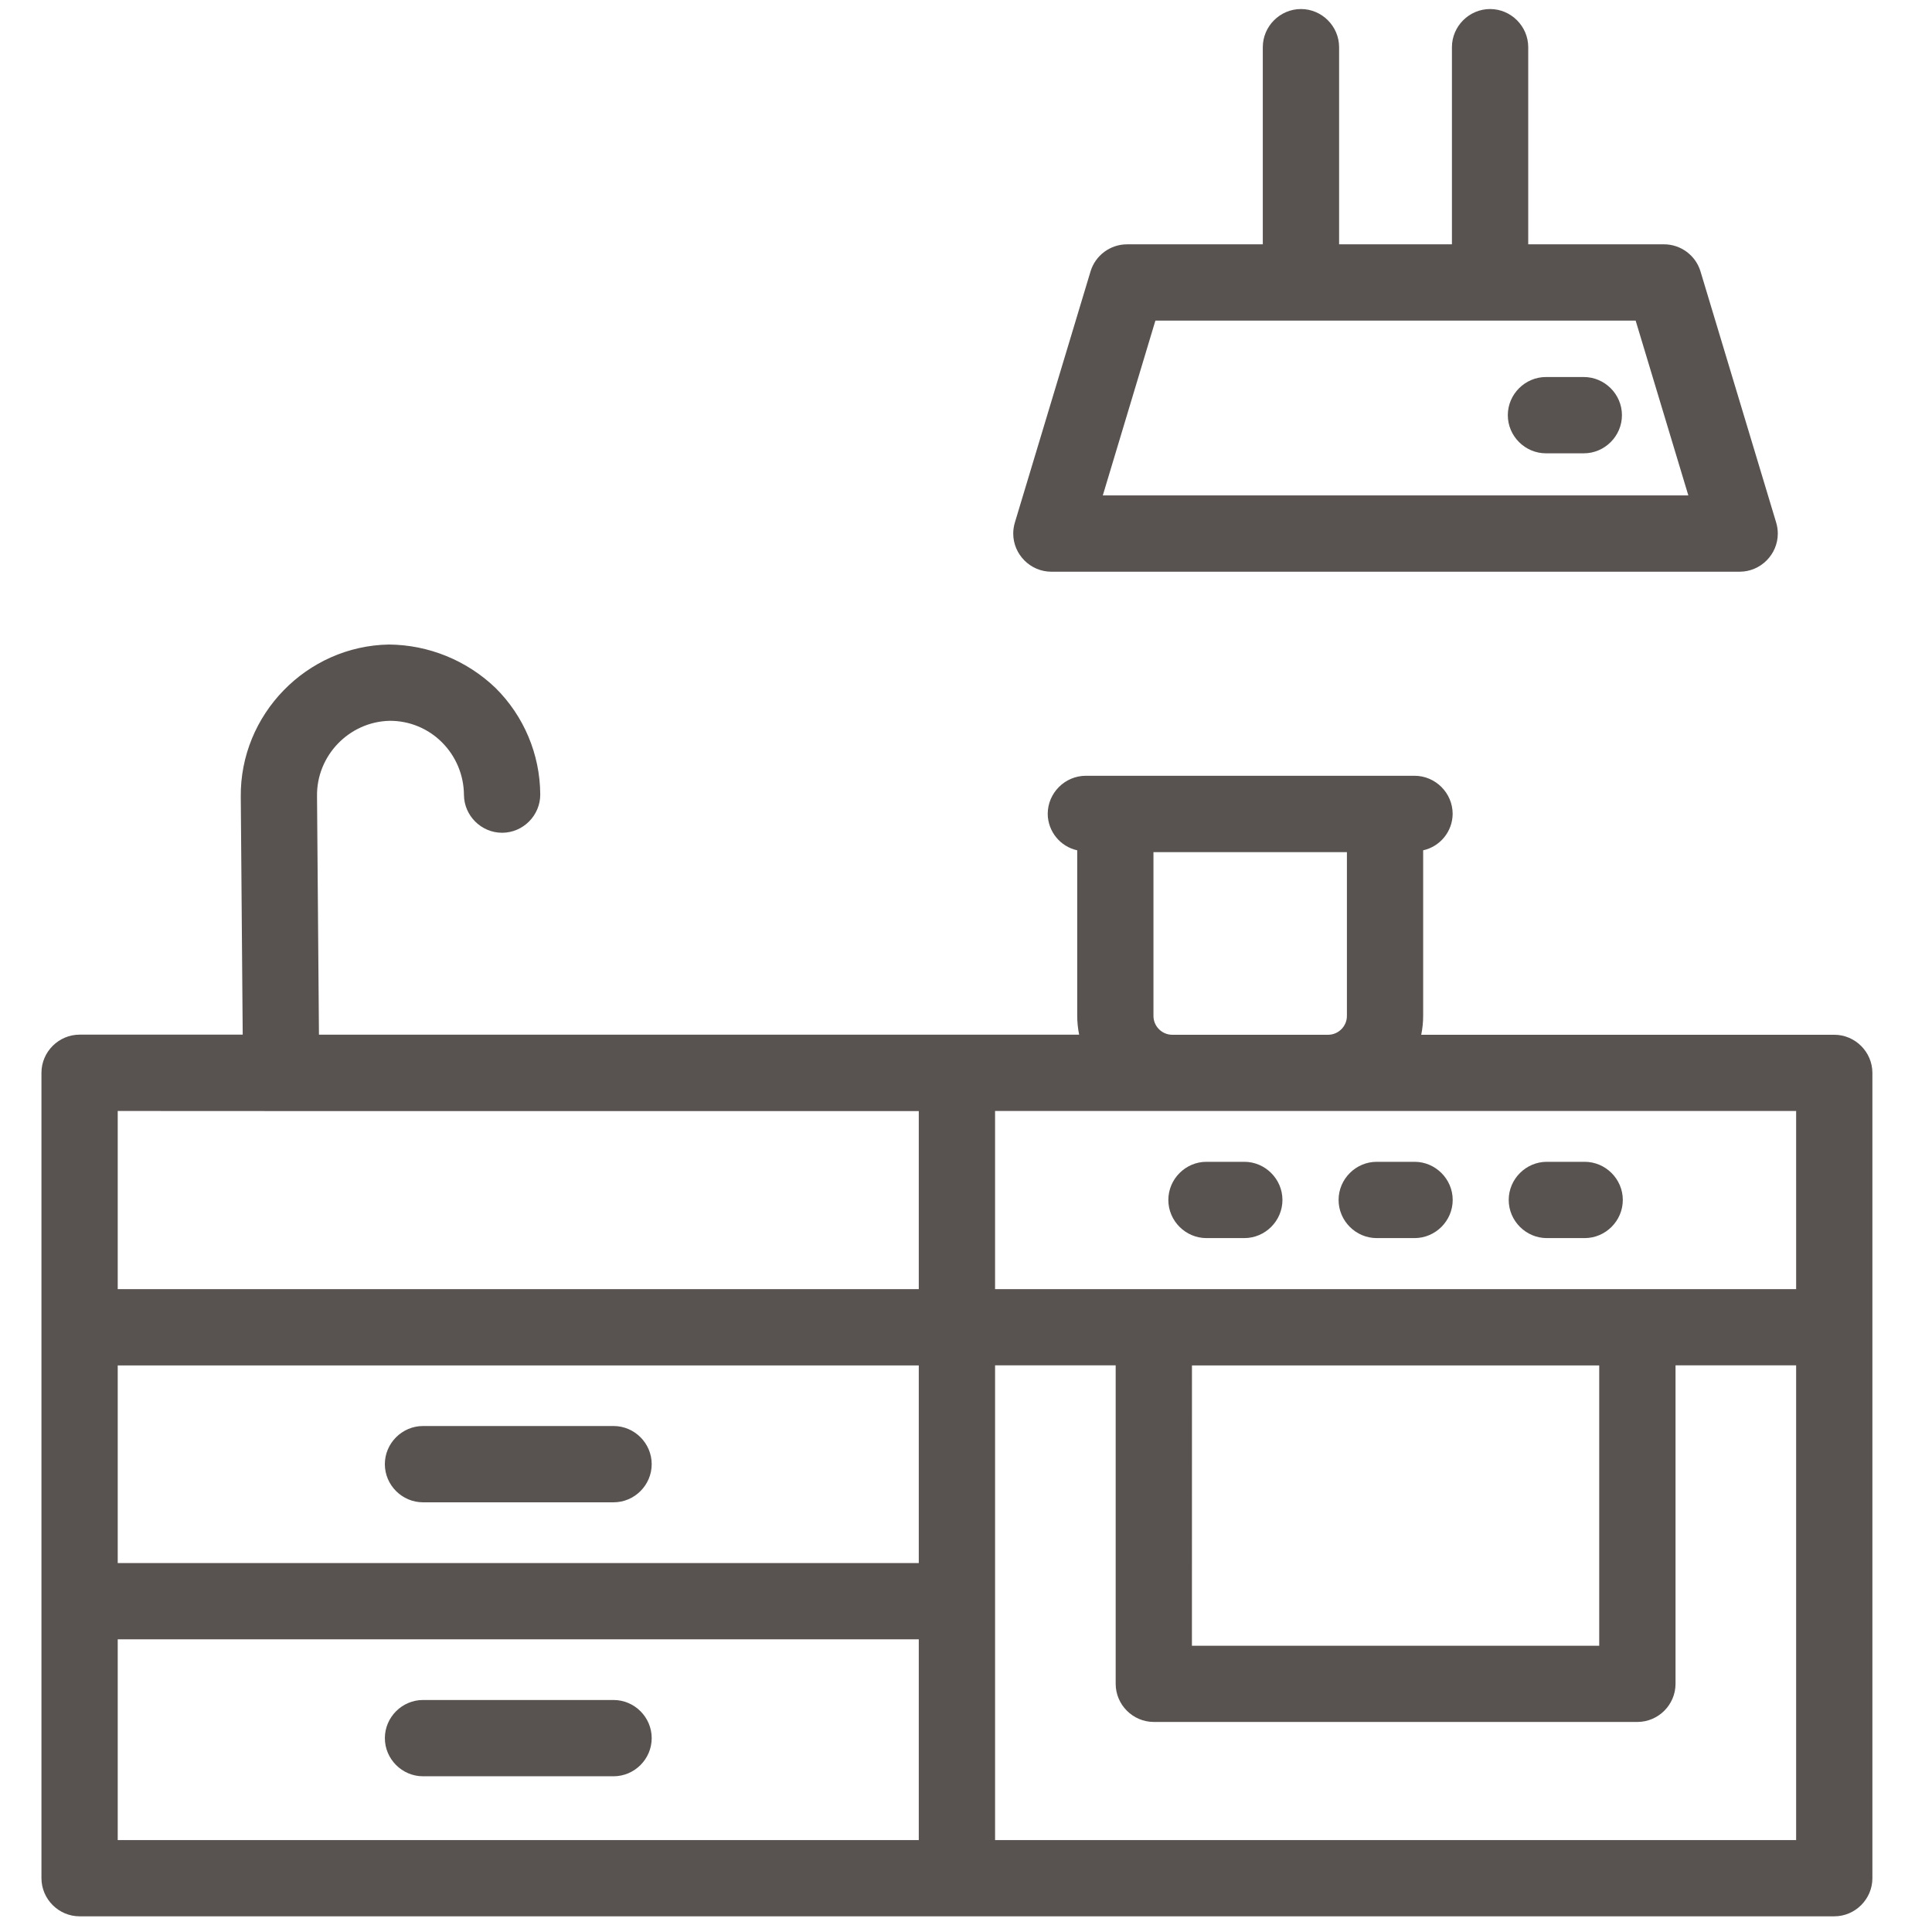
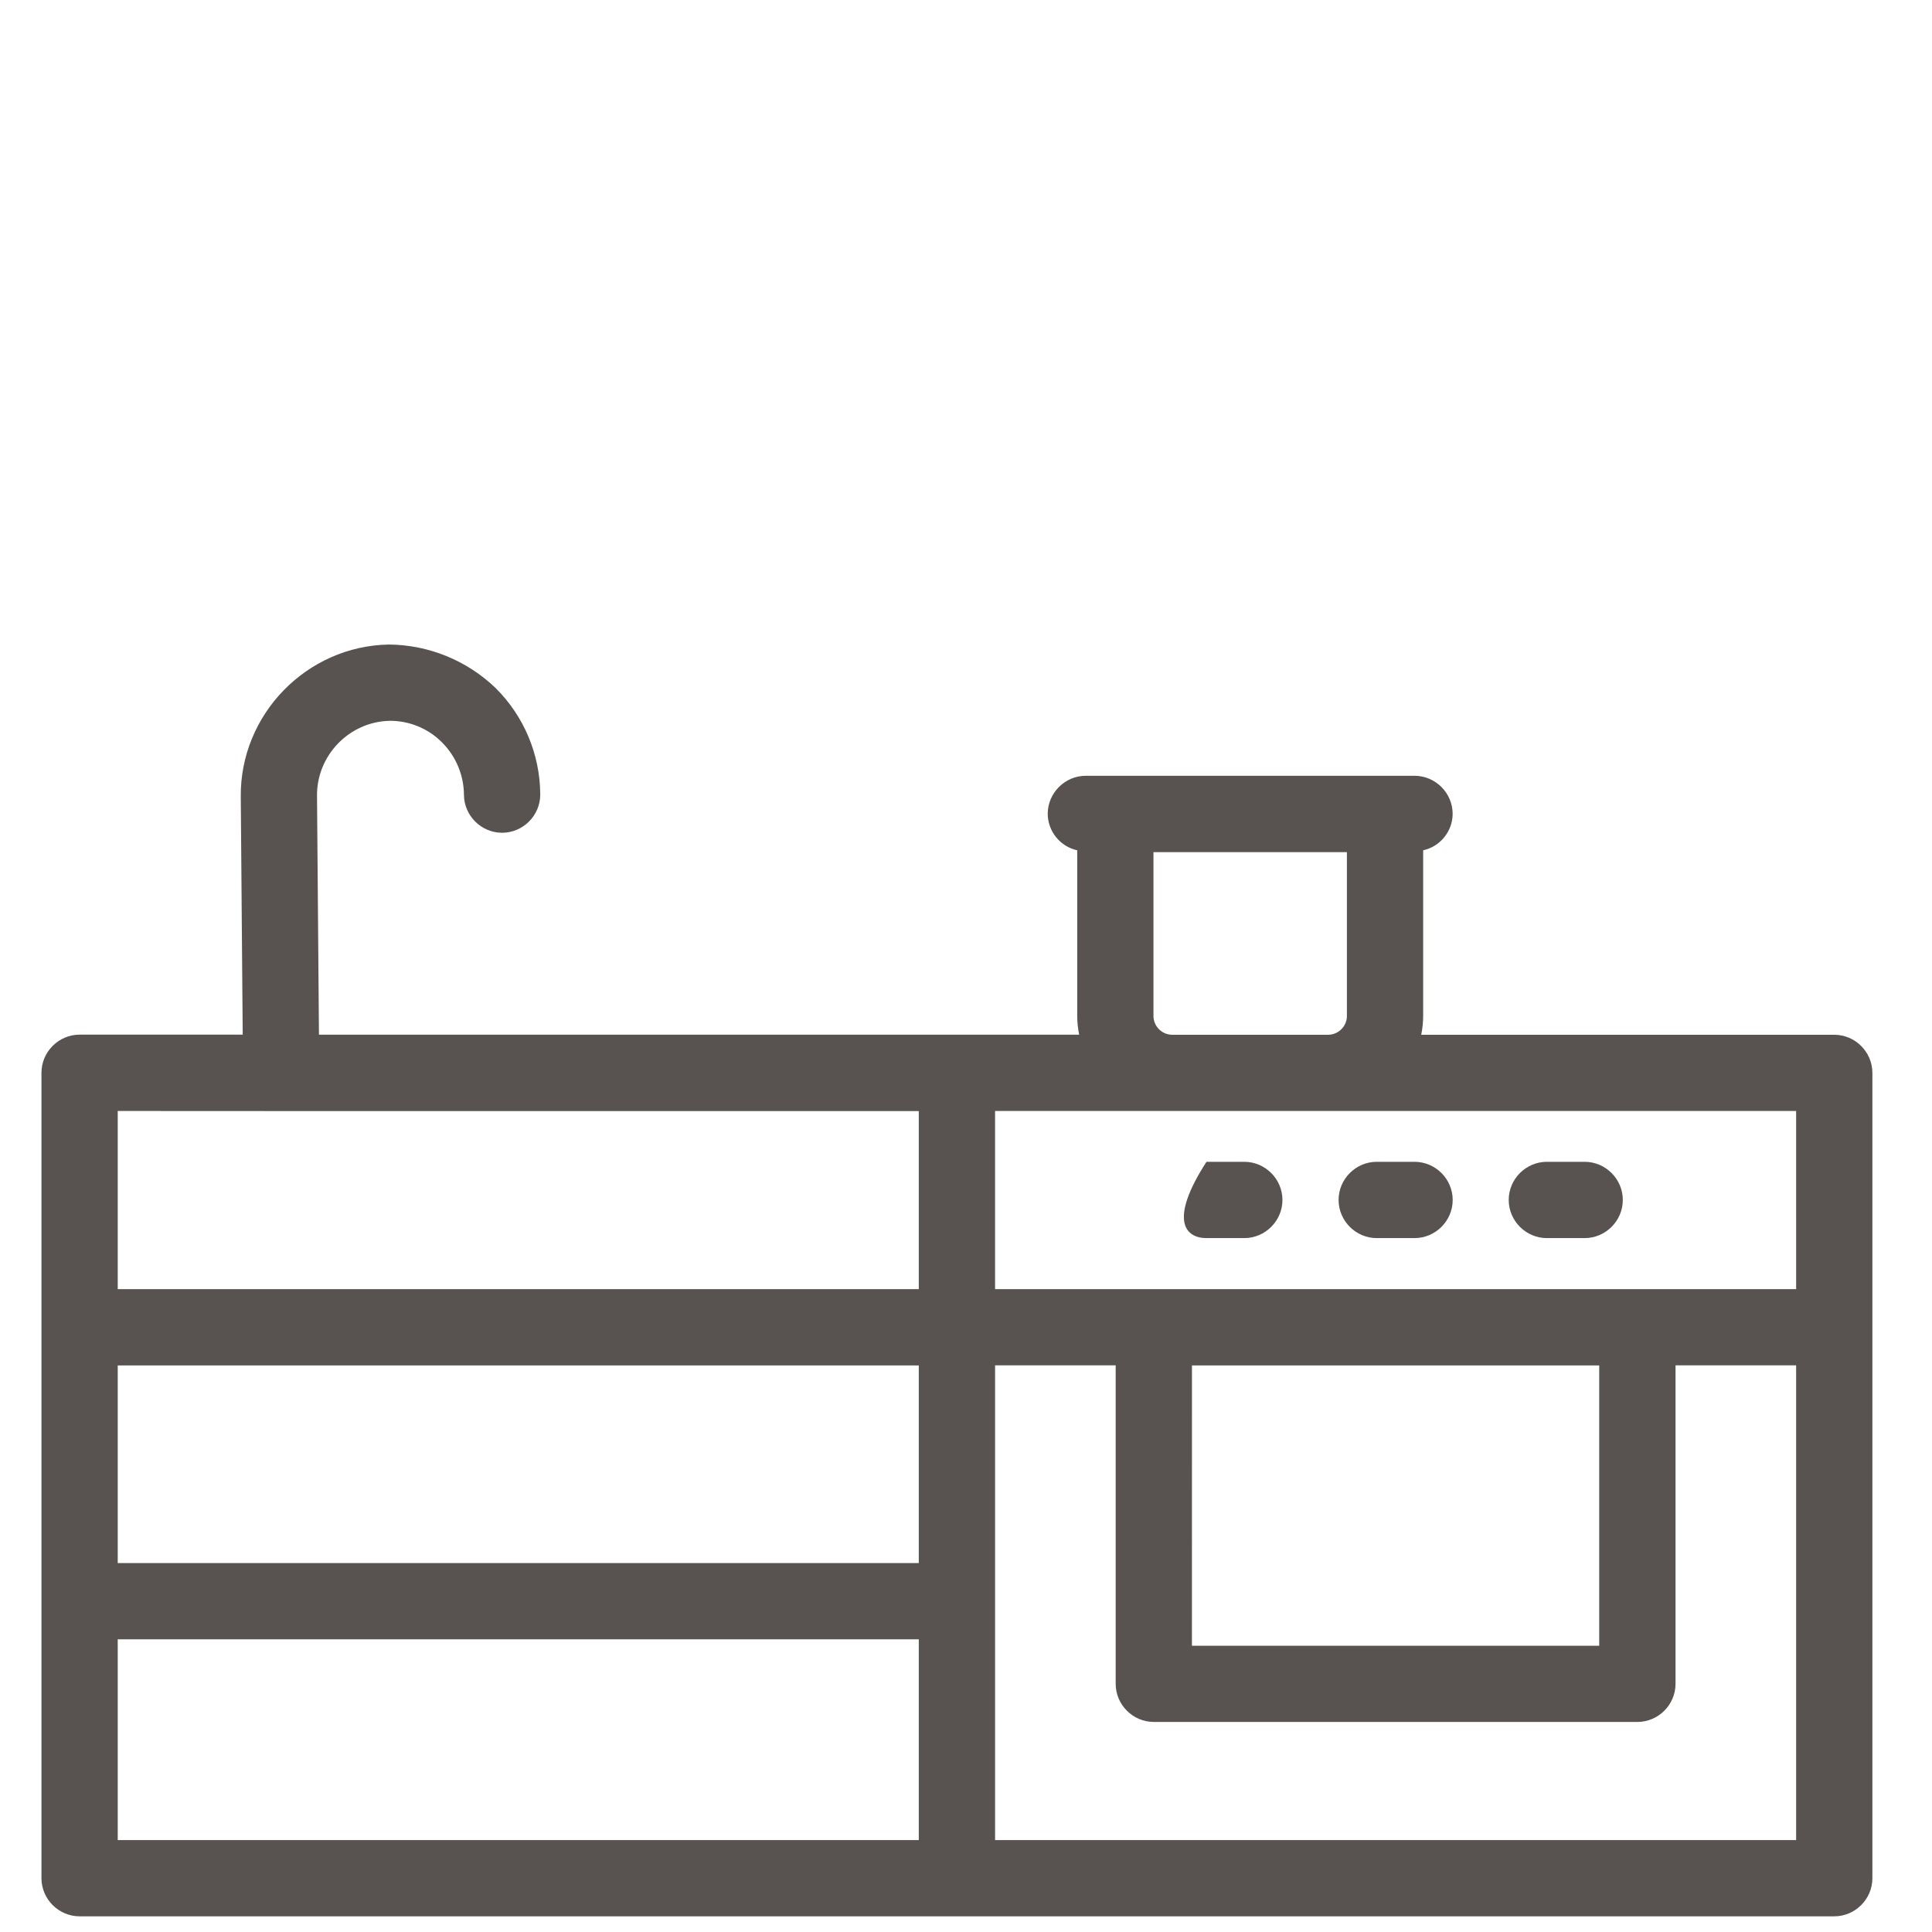
<svg xmlns="http://www.w3.org/2000/svg" xmlns:ns1="http://www.serif.com/" width="100%" height="100%" viewBox="0 0 125 125" version="1.1" xml:space="preserve" style="fill-rule:evenodd;clip-rule:evenodd;stroke-linejoin:round;stroke-miterlimit:2;">
  <g transform="matrix(1.06,0,0,1.06,61.917,62.284)">
    <g id="ADAPT-Apartments-Kueche-Icon-1.svg" transform="matrix(1,0,0,1,-55.88,-58.209)">
      <clipPath id="_clip1">
        <rect x="0" y="0" width="111.76" height="116.417" />
      </clipPath>
      <g clip-path="url(#_clip1)">
        <g id="Gruppe_1360" transform="matrix(1,0,0,1,-1800.52,-4860.88)">
          <g id="Pfad_1442" transform="matrix(1,0,0,1,1176.5,4374.89)">
            <path d="M733.448,548.6L708.236,548.6C708.315,548.216 708.354,547.825 708.354,547.433L708.354,537.341C709.395,537.112 710.146,536.186 710.154,535.12C710.154,535.12 710.154,535.119 710.154,535.119C710.154,533.842 709.104,532.792 707.827,532.792C707.827,532.792 707.826,532.792 707.826,532.792L687.766,532.792C687.766,532.792 687.765,532.792 687.765,532.792C686.488,532.792 685.438,533.842 685.438,535.119C685.438,535.119 685.438,535.12 685.438,535.12C685.447,536.186 686.197,537.112 687.238,537.341L687.238,547.429C687.238,547.821 687.278,548.212 687.356,548.596L640.956,548.596L640.838,534.05C640.794,531.568 642.795,529.488 645.277,529.437C646.465,529.431 647.608,529.899 648.451,530.737C649.312,531.59 649.8,532.751 649.806,533.963C649.818,535.232 650.865,536.27 652.134,536.27L652.156,536.27C653.425,536.258 654.463,535.21 654.463,533.941C654.463,533.933 654.463,533.926 654.463,533.918C654.447,531.481 653.465,529.146 651.733,527.431C649.984,525.752 647.657,524.803 645.233,524.781C640.201,524.863 636.122,529.06 636.184,534.093L636.302,548.593L626.346,548.593C625.069,548.593 624.018,549.644 624.018,550.921L624.018,600.08C624.018,601.357 625.069,602.408 626.346,602.408L733.446,602.408C733.446,602.408 733.447,602.408 733.447,602.408C734.724,602.408 735.774,601.358 735.774,600.081C735.774,600.081 735.774,600.08 735.774,600.08L735.774,550.924C735.772,549.649 734.723,548.601 733.448,548.6ZM731.12,564.125L682.224,564.125L682.224,553.252L731.119,553.252L731.12,564.125ZM694.242,568.782L719.1,568.782L719.1,585.892L694.24,585.892L694.242,568.782ZM628.673,568.782L677.568,568.782L677.568,580.846L628.673,580.846L628.673,568.782ZM691.892,547.433L691.892,537.452L703.7,537.452L703.7,547.433C703.71,548.061 703.203,548.587 702.575,548.6L693.018,548.6C692.396,548.588 691.892,548.073 691.892,547.451C691.892,547.443 691.892,547.436 691.892,547.428L691.892,547.433ZM638.648,553.257L677.568,553.257L677.568,564.126L628.673,564.126L628.673,553.252L638.648,553.257ZM628.673,585.5L677.568,585.5L677.568,597.756L628.673,597.756L628.673,585.5ZM682.225,597.756L682.225,568.778L689.586,568.778L689.586,588.216C689.586,588.216 689.586,588.217 689.586,588.217C689.586,589.494 690.636,590.544 691.913,590.544C691.913,590.544 691.914,590.544 691.914,590.544L721.43,590.544C721.43,590.544 721.431,590.544 721.431,590.544C722.708,590.544 723.758,589.494 723.758,588.217C723.758,588.217 723.758,588.216 723.758,588.216L723.758,568.778L731.119,568.778L731.119,597.755L682.225,597.756Z" style="fill:rgb(88,83,80);fill-rule:nonzero;" />
          </g>
          <g id="Pfad_1443" transform="matrix(1,0,0,1,1200.97,4386.12)">
-             <path d="M672.966,545.124L670.658,545.124C669.381,545.124 668.33,546.175 668.33,547.453C668.33,548.73 669.381,549.781 670.658,549.781L672.966,549.781C674.243,549.781 675.295,548.73 675.295,547.453C675.295,546.175 674.243,545.124 672.966,545.124Z" style="fill:rgb(88,83,80);fill-rule:nonzero;" />
+             <path d="M672.966,545.124L670.658,545.124C668.33,548.73 669.381,549.781 670.658,549.781L672.966,549.781C674.243,549.781 675.295,548.73 675.295,547.453C675.295,546.175 674.243,545.124 672.966,545.124Z" style="fill:rgb(88,83,80);fill-rule:nonzero;" />
          </g>
          <g id="Pfad_1444" transform="matrix(1,0,0,1,1204.67,4386.12)">
            <path d="M677.35,549.781L679.658,549.781C680.935,549.781 681.987,548.73 681.987,547.452C681.987,546.175 680.935,545.124 679.658,545.124L677.35,545.124C676.073,545.124 675.022,546.175 675.022,547.452C675.022,548.73 676.073,549.781 677.35,549.781Z" style="fill:rgb(88,83,80);fill-rule:nonzero;" />
          </g>
          <g id="Pfad_1445" transform="matrix(1,0,0,1,1208.36,4386.12)">
            <path d="M684.044,549.781L686.351,549.781C687.628,549.781 688.68,548.73 688.68,547.452C688.68,546.175 687.628,545.124 686.351,545.124L684.044,545.124C682.767,545.124 681.716,546.175 681.716,547.452C681.716,548.73 682.767,549.781 684.044,549.781Z" style="fill:rgb(88,83,80);fill-rule:nonzero;" />
          </g>
          <g id="Pfad_1446" transform="matrix(1,0,0,1,1183.96,4391.86)">
-             <path d="M651.478,555.511L639.847,555.511C638.57,555.511 637.518,556.562 637.518,557.84C637.518,559.117 638.57,560.168 639.847,560.168L651.478,560.168C652.755,560.168 653.806,559.117 653.806,557.84C653.806,556.562 652.755,555.511 651.478,555.511Z" style="fill:rgb(88,83,80);fill-rule:nonzero;" />
-           </g>
+             </g>
          <g id="Pfad_1447" transform="matrix(1,0,0,1,1183.96,4397.81)">
-             <path d="M651.478,566.284L639.847,566.284C638.57,566.284 637.519,567.335 637.519,568.612C637.519,569.889 638.57,570.94 639.847,570.94L651.478,570.94C652.755,570.94 653.806,569.889 653.806,568.612C653.806,567.335 652.755,566.284 651.478,566.284Z" style="fill:rgb(88,83,80);fill-rule:nonzero;" />
-           </g>
+             </g>
          <g id="Pfad_1448" transform="matrix(1,0,0,1,1197.6,4361.09)">
-             <path d="M664.563,534.136L706.572,534.136C706.572,534.136 706.573,534.136 706.573,534.136C707.85,534.136 708.9,533.086 708.9,531.809C708.9,531.581 708.867,531.354 708.801,531.136L704.183,515.811C703.889,514.829 702.979,514.153 701.954,514.153L693.667,514.153L693.667,502.121C693.667,500.844 692.616,499.792 691.338,499.792C690.061,499.792 689.01,500.844 689.01,502.121L689.01,514.154L682.123,514.154L682.123,502.121C682.123,500.844 681.072,499.792 679.795,499.792C678.517,499.792 677.466,500.844 677.466,502.121L677.466,514.154L669.179,514.154C668.154,514.154 667.244,514.83 666.95,515.812L662.332,531.137C662.267,531.355 662.233,531.581 662.233,531.808C662.233,533.086 663.284,534.137 664.562,534.137L664.563,534.136ZM670.91,518.811L700.224,518.811L703.44,529.48L667.7,529.48L670.91,518.811Z" style="fill:rgb(88,83,80);fill-rule:nonzero;" />
-           </g>
+             </g>
          <g id="Pfad_1449" transform="matrix(1,0,0,1,1208.34,4369.08)">
-             <path d="M686.319,514.263L684.01,514.263C682.733,514.263 681.681,515.314 681.681,516.592C681.681,517.869 682.733,518.92 684.01,518.92L686.318,518.92C687.595,518.92 688.647,517.869 688.647,516.592C688.647,515.314 687.595,514.263 686.318,514.263L686.319,514.263Z" style="fill:rgb(88,83,80);fill-rule:nonzero;" />
-           </g>
+             </g>
        </g>
      </g>
    </g>
    <g id="ADAPT-Apartments-Kueche-Icon-1.svg1" ns1:id="ADAPT-Apartments-Kueche-Icon-1.svg"> </g>
  </g>
</svg>